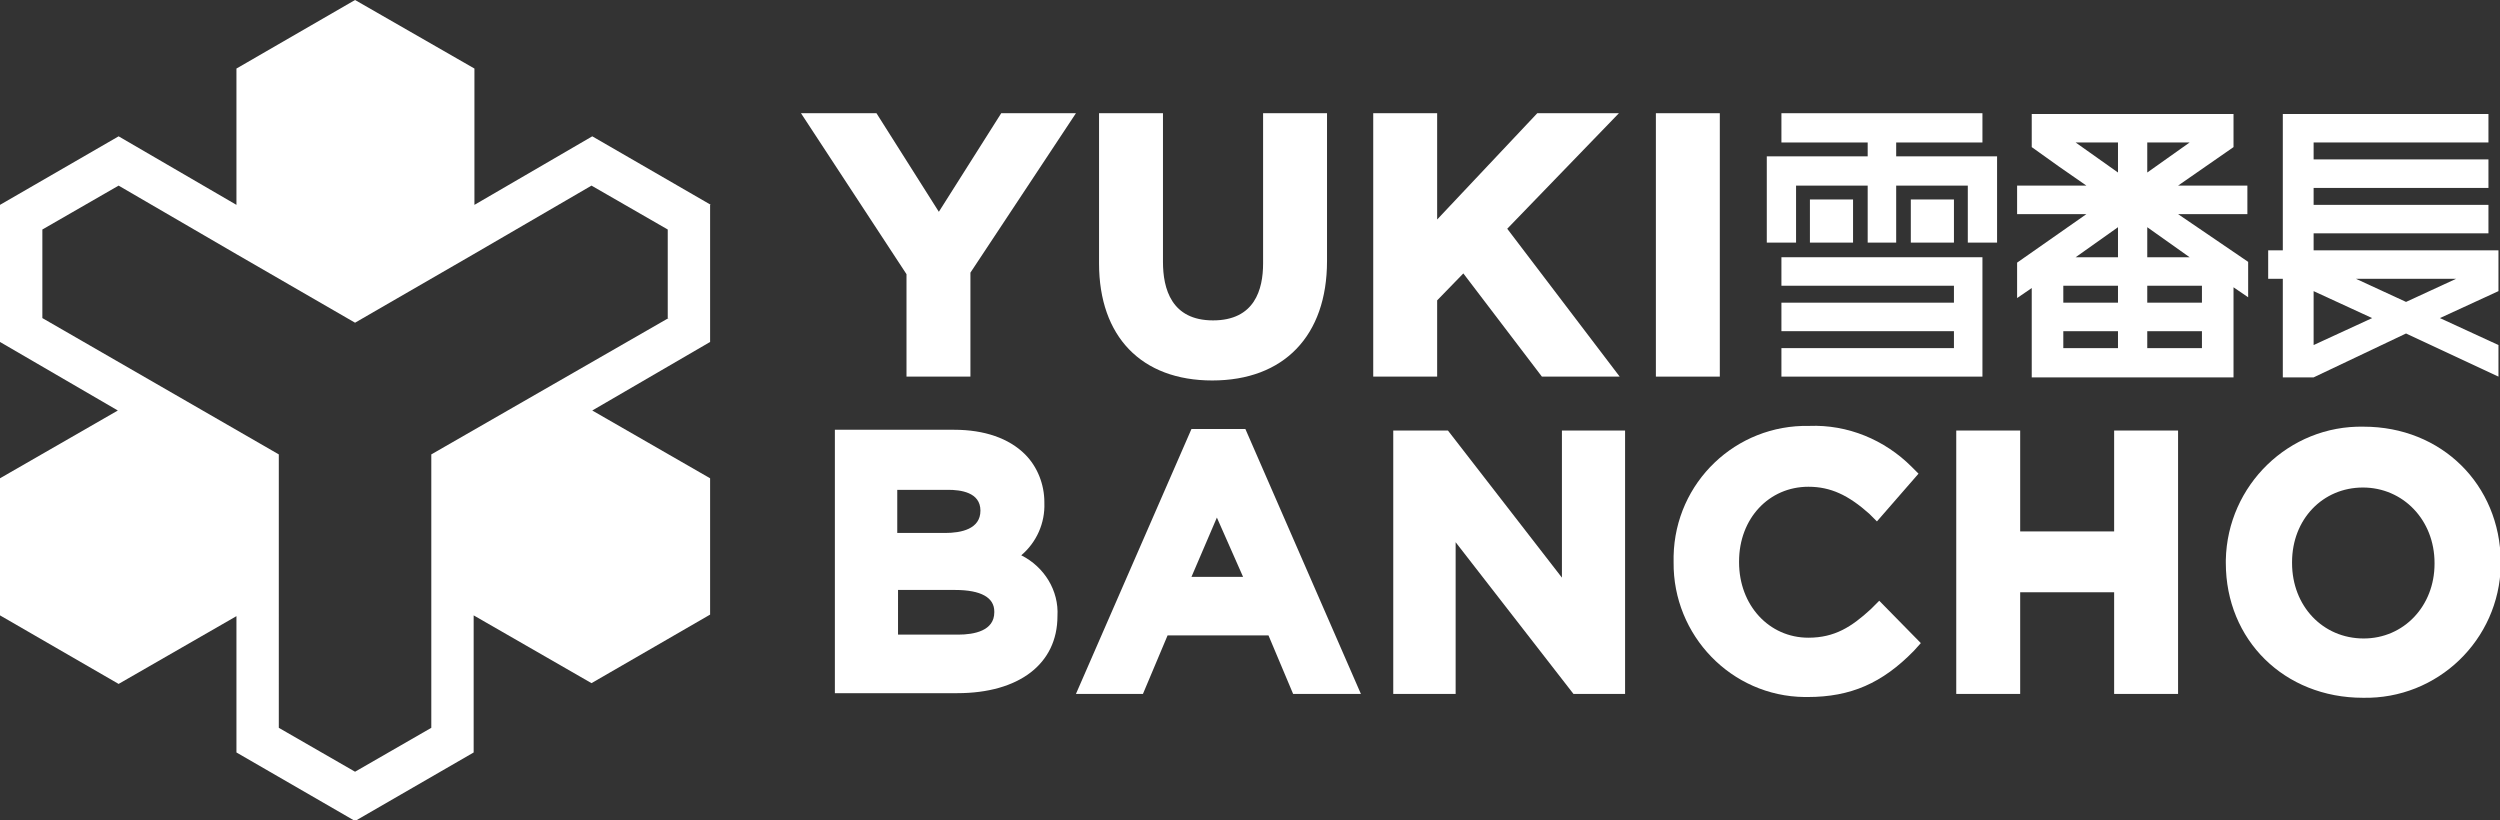
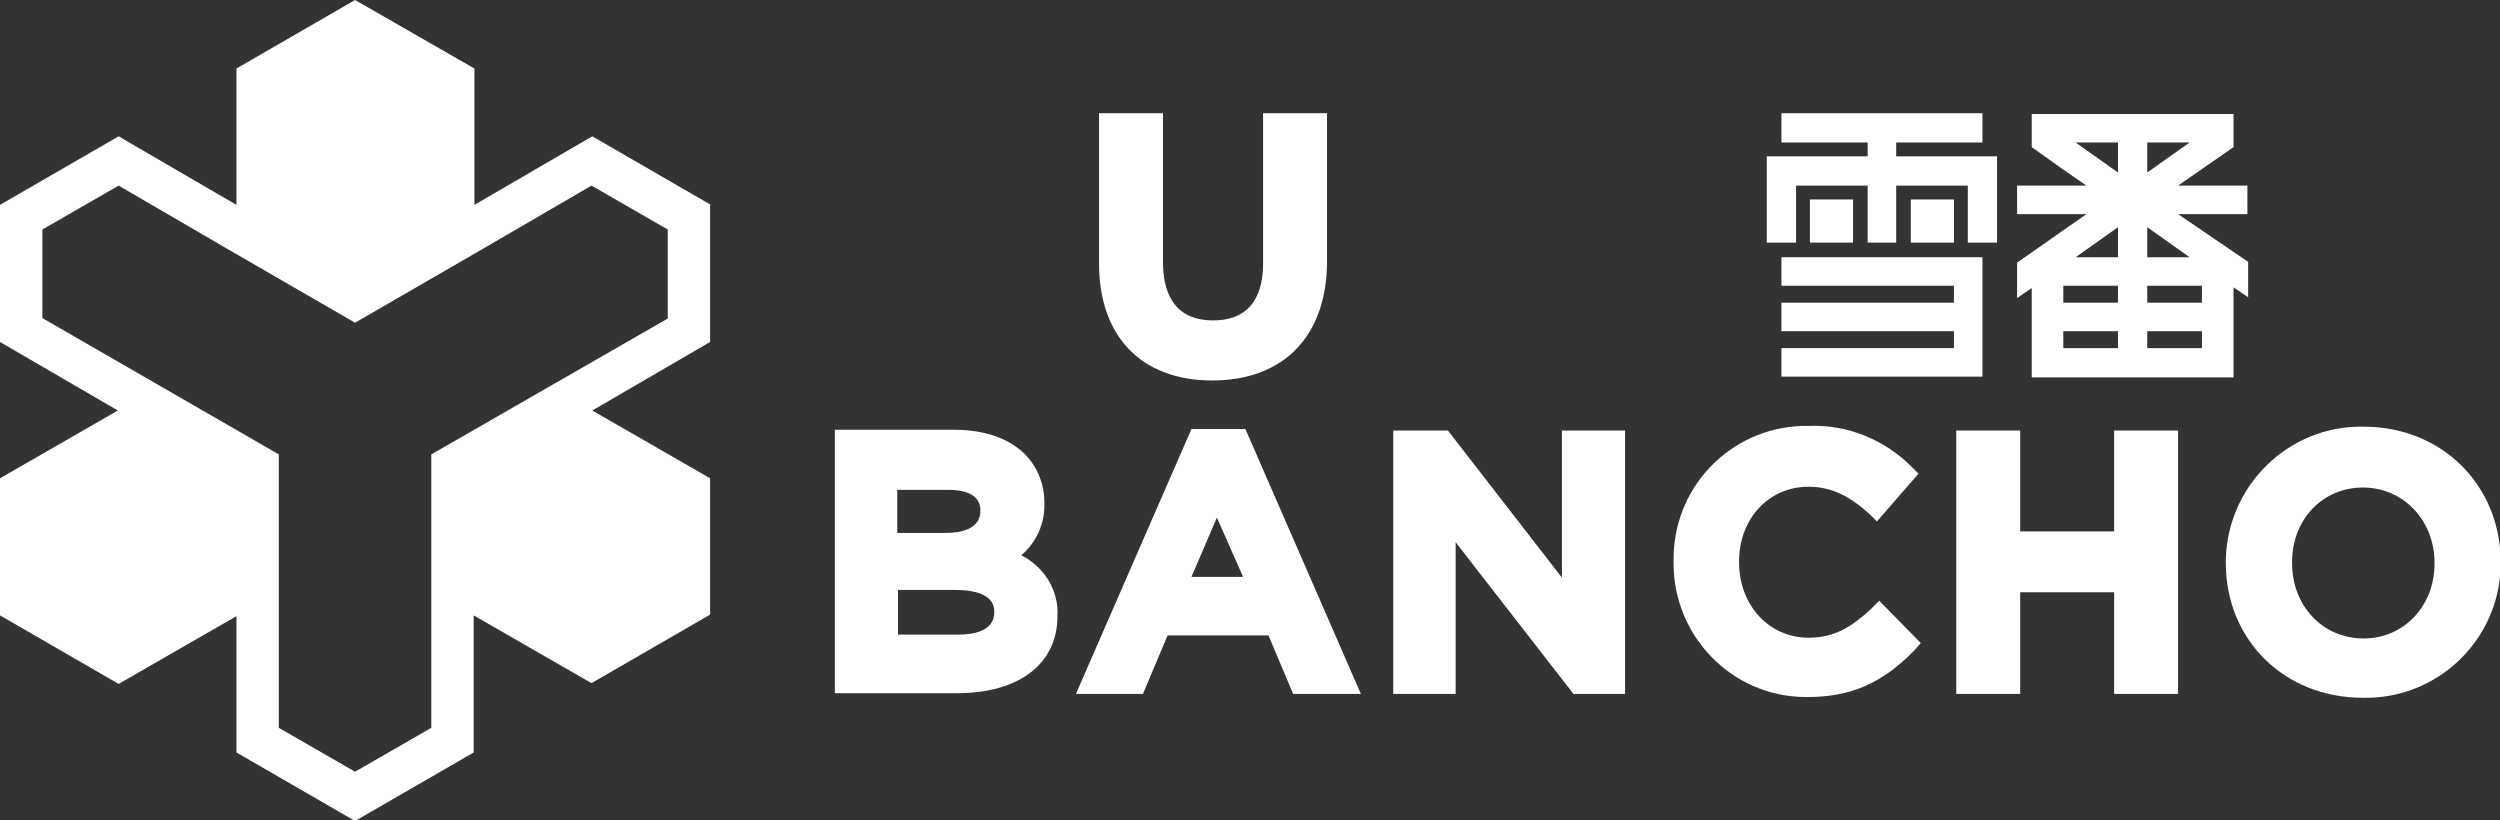
<svg xmlns="http://www.w3.org/2000/svg" version="1.1" id="レイヤー_1" x="0px" y="0px" viewBox="0 0 324.6 106.5" style="enable-background:new 0 0 324.6 106.5;" xml:space="preserve">
  <rect x="0" y="0" width="324.6" height="106.5" fill="#333333" stroke="none" />
  <style type="text/css">
	.st0{fill:#FFFFFF;}
</style>
  <g id="レイヤー_2_1_">
    <g id="レイヤー_1-2">
      <path class="st0" d="M92.3,26.6l-15.4-8.9l-15.3,8.9V8.9L46.1,0L30.7,8.9v17.7l-15.3-8.9L0,26.6v17.8l15.3,8.9L0,62.1v17.8    l15.4,8.9l15.3-8.8v17.7l15.4,8.9l15.4-8.9V79.9l15.3,8.8l15.4-8.9V62.1l-15.3-8.8l15.3-8.9V26.6z M86.8,41.3L56,59v35.5l-9.9,5.7    l-9.9-5.7V59L5.5,41.3V29.8l9.9-5.7l15.3,8.9l0,0l15.4,8.9l15.4-8.9l0,0l15.3-8.9l9.9,5.7V41.3z" />
-       <polygon class="st0" points="121.9,27.5 113.8,14.7 104,14.7 117.7,35.6 117.7,48.9 126,48.9 126,35.4 139.7,14.7 130,14.7   " />
      <path class="st0" d="M157.4,49.4c9.3,0,14.9-5.8,14.9-15.5V14.7h-8.3v19.5c0,3.4-1.1,7.4-6.5,7.4S151,37.5,151,34V14.7h-8.3v19.5    C142.7,43.7,148.2,49.4,157.4,49.4z" />
-       <polygon class="st0" points="186.6,39 190,35.5 200.2,48.9 210.3,48.9 195.7,29.7 210.2,14.7 199.6,14.7 186.6,28.5 186.6,14.7     178.3,14.7 178.3,48.9 186.6,48.9   " />
-       <rect x="215" y="14.7" class="st0" width="8.3" height="34.2" />
      <path class="st0" d="M132.6,72.1c2-1.7,3.1-4.2,3-6.8v-0.1c0-2.3-0.9-4.6-2.5-6.2c-2.1-2.1-5.3-3.2-9.2-3.2h-15.5v34.2h15.9    c8,0,13-3.8,13-10V80C137.5,76.7,135.6,73.6,132.6,72.1z M127.3,66.3c0,2.4-2.5,2.9-4.6,2.9h-6.2v-5.6h6.6    C124.7,63.6,127.3,63.9,127.3,66.3L127.3,66.3z M116.6,76.6h7.4c3.4,0,5.1,1,5.1,2.8v0.1c0,2.4-2.6,2.9-4.7,2.9h-7.8L116.6,76.6z" />
      <path class="st0" d="M154.7,55.7l-15,34.4h8.7l3.2-7.6h13.1l3.2,7.6h8.8l-15-34.4L154.7,55.7z M161.4,74.9h-6.7l3.3-7.7    L161.4,74.9z" />
      <polygon class="st0" points="202.8,75 188,55.9 180.9,55.9 180.9,90.1 189,90.1 189,70.4 204.3,90.1 211,90.1 211,55.9     202.8,55.9   " />
      <path class="st0" d="M242.9,79.1c-2.5,2.3-4.7,3.7-8.1,3.7c-5.1,0-9-4.2-9-9.8v-0.1c0-5.6,3.9-9.7,9-9.7c2.9,0,5.2,1.1,7.9,3.5    l1,1l5.4-6.2l-0.9-0.9c-3.5-3.5-8.3-5.5-13.3-5.3c-9.5-0.2-17.4,7.3-17.6,16.9c0,0.2,0,0.5,0,0.7v0.1c-0.1,9.5,7.5,17.4,17,17.5    c0.1,0,0.2,0,0.4,0c5.6,0,9.7-1.8,13.8-6l0.9-1l-5.4-5.5L242.9,79.1z" />
      <polygon class="st0" points="274.5,69 262.3,69 262.3,55.9 254,55.9 254,90.1 262.3,90.1 262.3,76.9 274.5,76.9 274.5,90.1     282.8,90.1 282.8,55.9 274.5,55.9   " />
      <path class="st0" d="M306.9,55.4c-9.7-0.2-17.7,7.6-17.9,17.3c0,0.1,0,0.2,0,0.3v0.1c0,10,7.6,17.5,17.8,17.5    c9.7,0.2,17.7-7.5,17.9-17.2c0-0.1,0-0.3,0-0.4v-0.1C324.6,62.9,317,55.4,306.9,55.4z M306.9,82.9c-5.3,0-9.3-4.2-9.3-9.8v-0.1    c0-5.6,4-9.7,9.2-9.7s9.3,4.2,9.3,9.8v0.1C316.1,78.7,312.1,82.9,306.9,82.9z" />
      <polygon class="st0" points="231.3,37.1 253.7,37.1 253.7,39.3 231.3,39.3 231.3,43 253.7,43 253.7,45.2 231.3,45.2 231.3,48.9     257.4,48.9 257.4,33.4 231.3,33.4   " />
      <polygon class="st0" points="258.3,20.3 255.5,20.3 246.2,20.3 246.2,18.5 257.4,18.5 257.4,14.7 231.3,14.7 231.3,18.5     242.5,18.5 242.5,20.3 233.2,20.3 230.7,20.3 229.4,20.3 229.4,31.5 233.2,31.5 233.2,24.1 242.5,24.1 242.5,31.5 246.2,31.5     246.2,24.1 255.5,24.1 255.5,31.5 259.3,31.5 259.3,20.3   " />
      <path class="st0" d="M282.8,27.8h9v-3.7h-9l3.6-2.5l0,0l3.6-2.5v-4.3h-26.2v4.3l3.5,2.5l0,0l3.6,2.5h-9v3.7h9l-9,6.3v4.6l1.9-1.3    v11.6H290V37.3l1.9,1.3v-4.6L282.8,27.8z M278.8,18.5h5.5l-5.5,3.9V18.5z M278.8,29.5l5.5,3.9h-5.5V29.5z M275,45.2h-7.1V43h7.1    V45.2z M275,39.3h-7.1v-2.2h7.1V39.3z M275,33.4h-5.5l5.5-3.9V33.4z M275,22.4l-5.5-3.9h5.5V22.4z M285.9,45.2h-7.1V43h7.1V45.2z     M285.9,39.3h-7.1v-2.2h7.1V39.3z" />
-       <path class="st0" d="M312.4,43.3l12,5.6v-4.1l-7.6-3.5l7.6-3.5v-5.3h-24v-2.2h22.7v-3.7h-22.7v-2.2h22.7v-3.7h-22.7v-2.2h22.7    v-3.7h-26.7v17.7h-1.9v3.7h1.9v12.8h4L312.4,43.3z M318.9,36.2l-6.5,3l-6.5-3H318.9z M300.4,37.8l7.6,3.5l-7.6,3.5L300.4,37.8z" />
      <rect x="235" y="25.9" class="st0" width="5.6" height="5.6" />
      <rect x="248.1" y="25.9" class="st0" width="5.6" height="5.6" />
    </g>
  </g>
</svg>